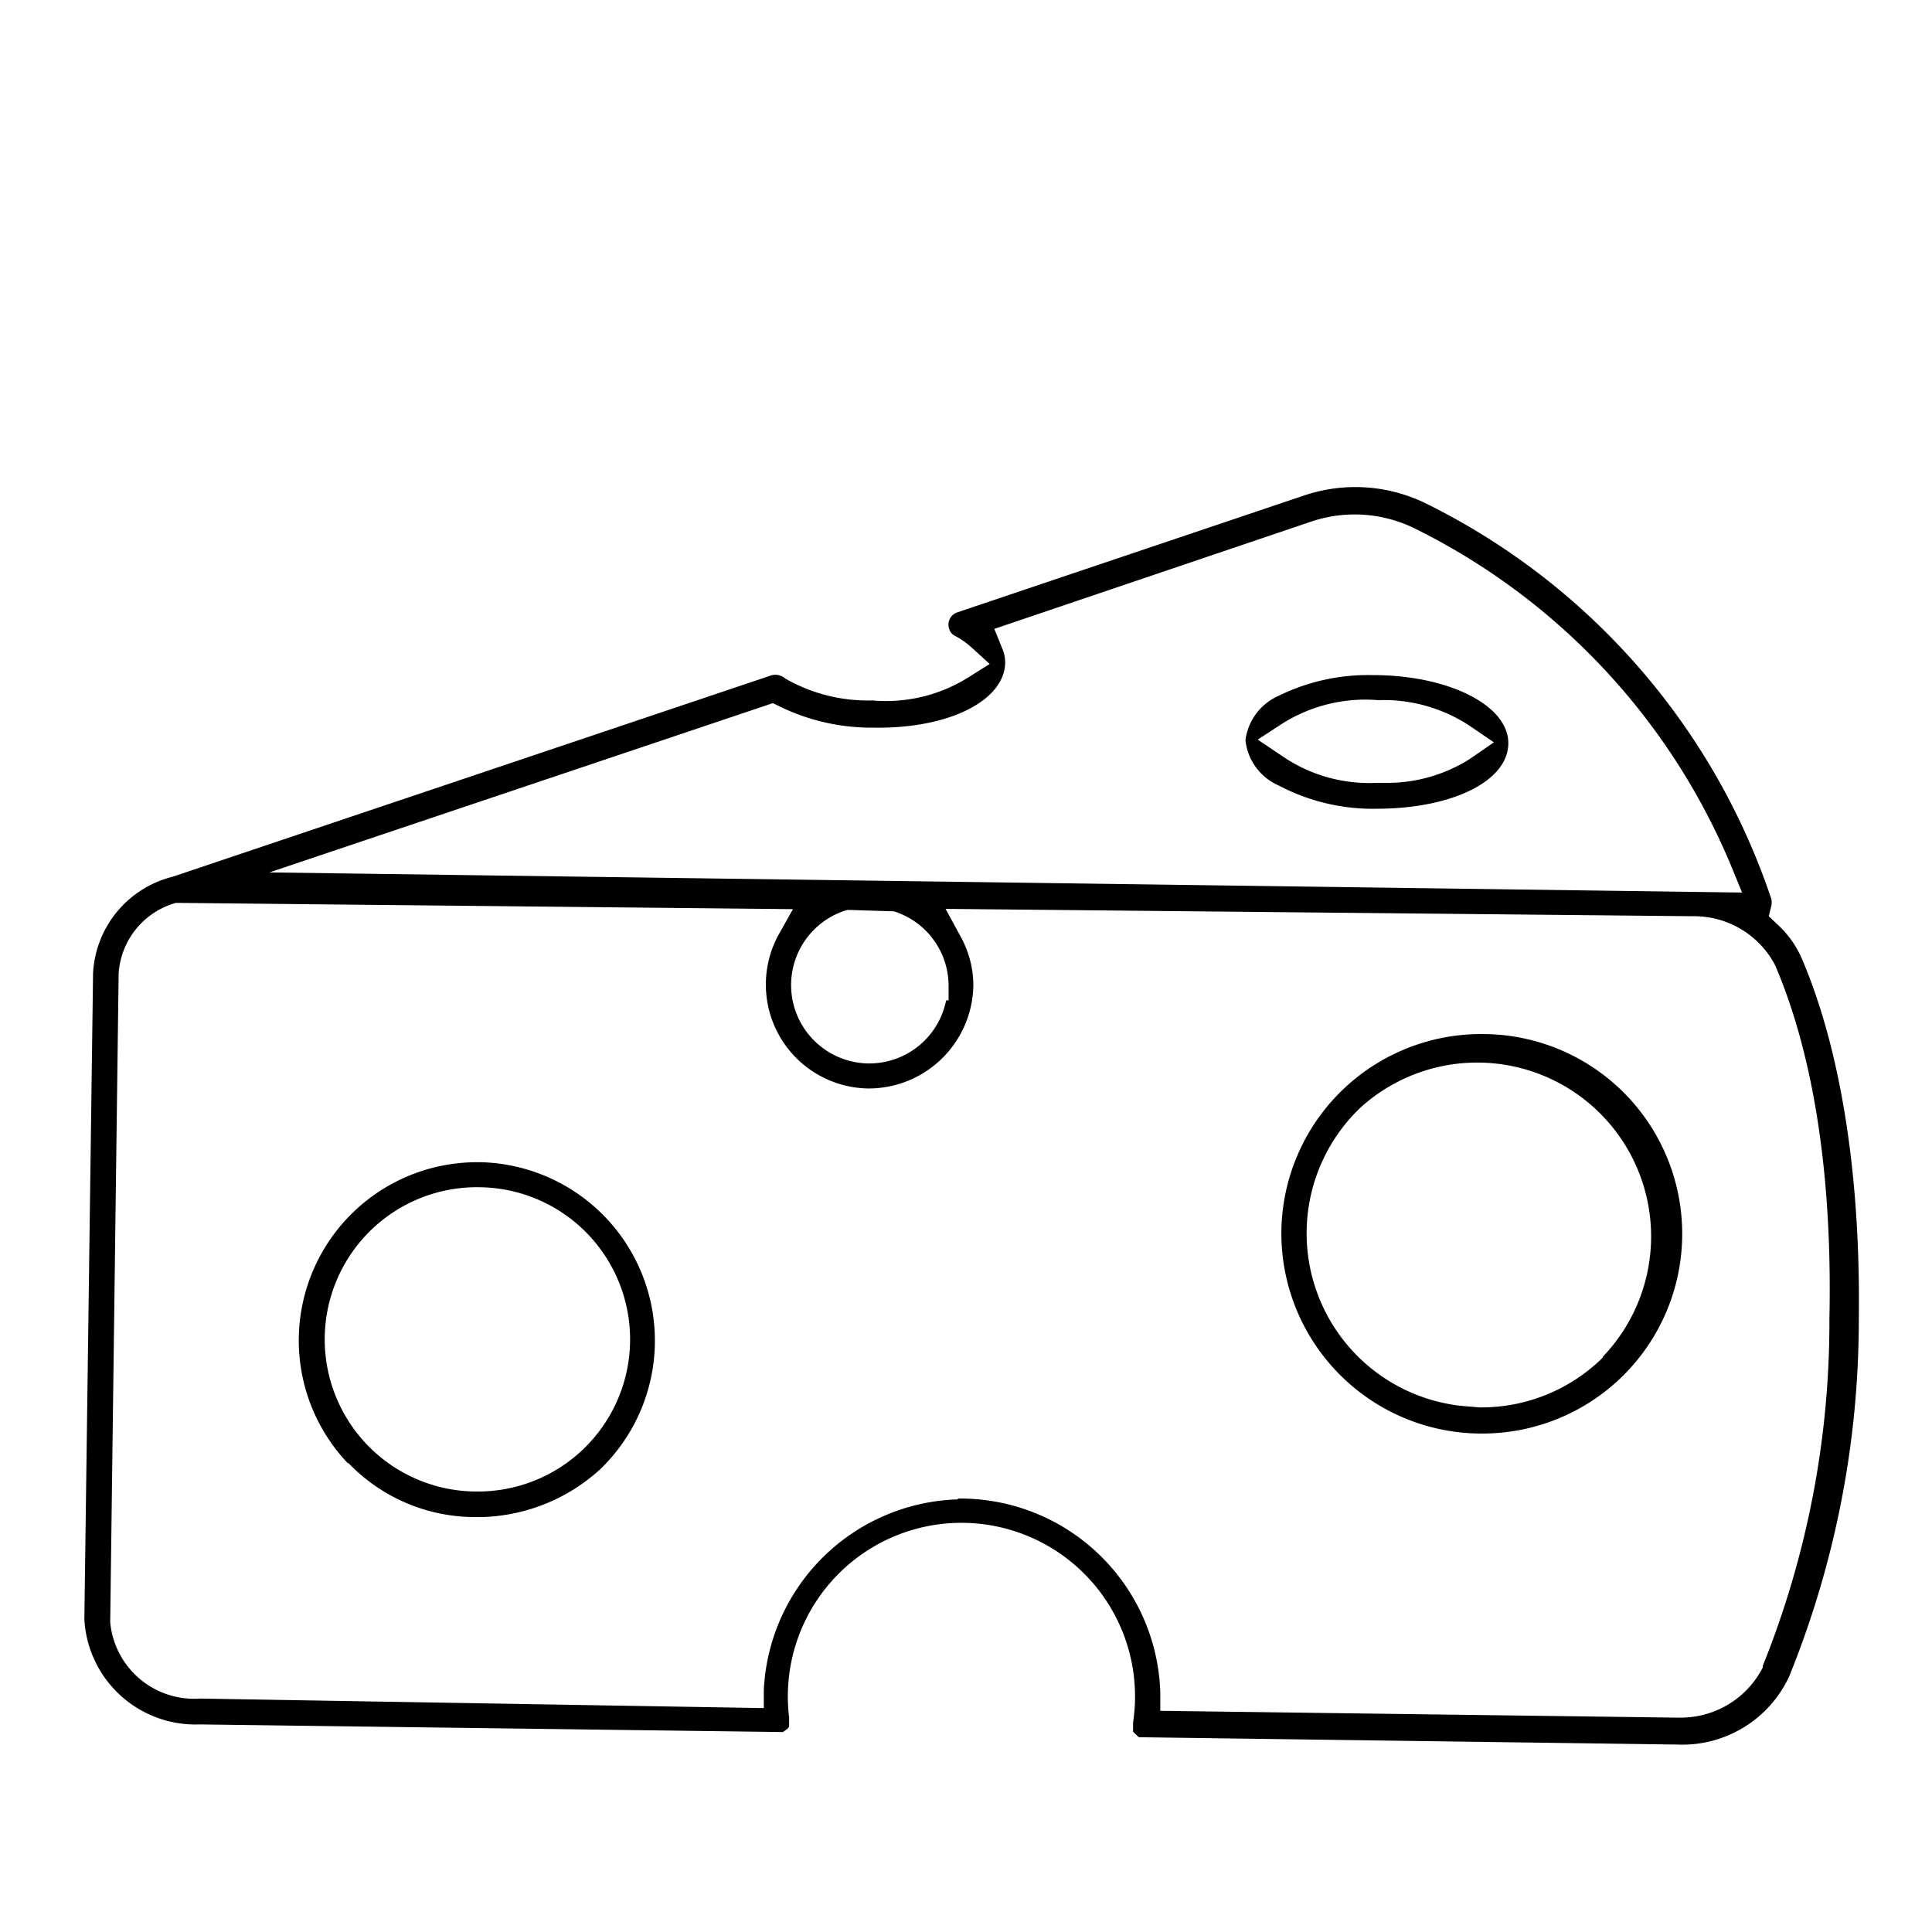
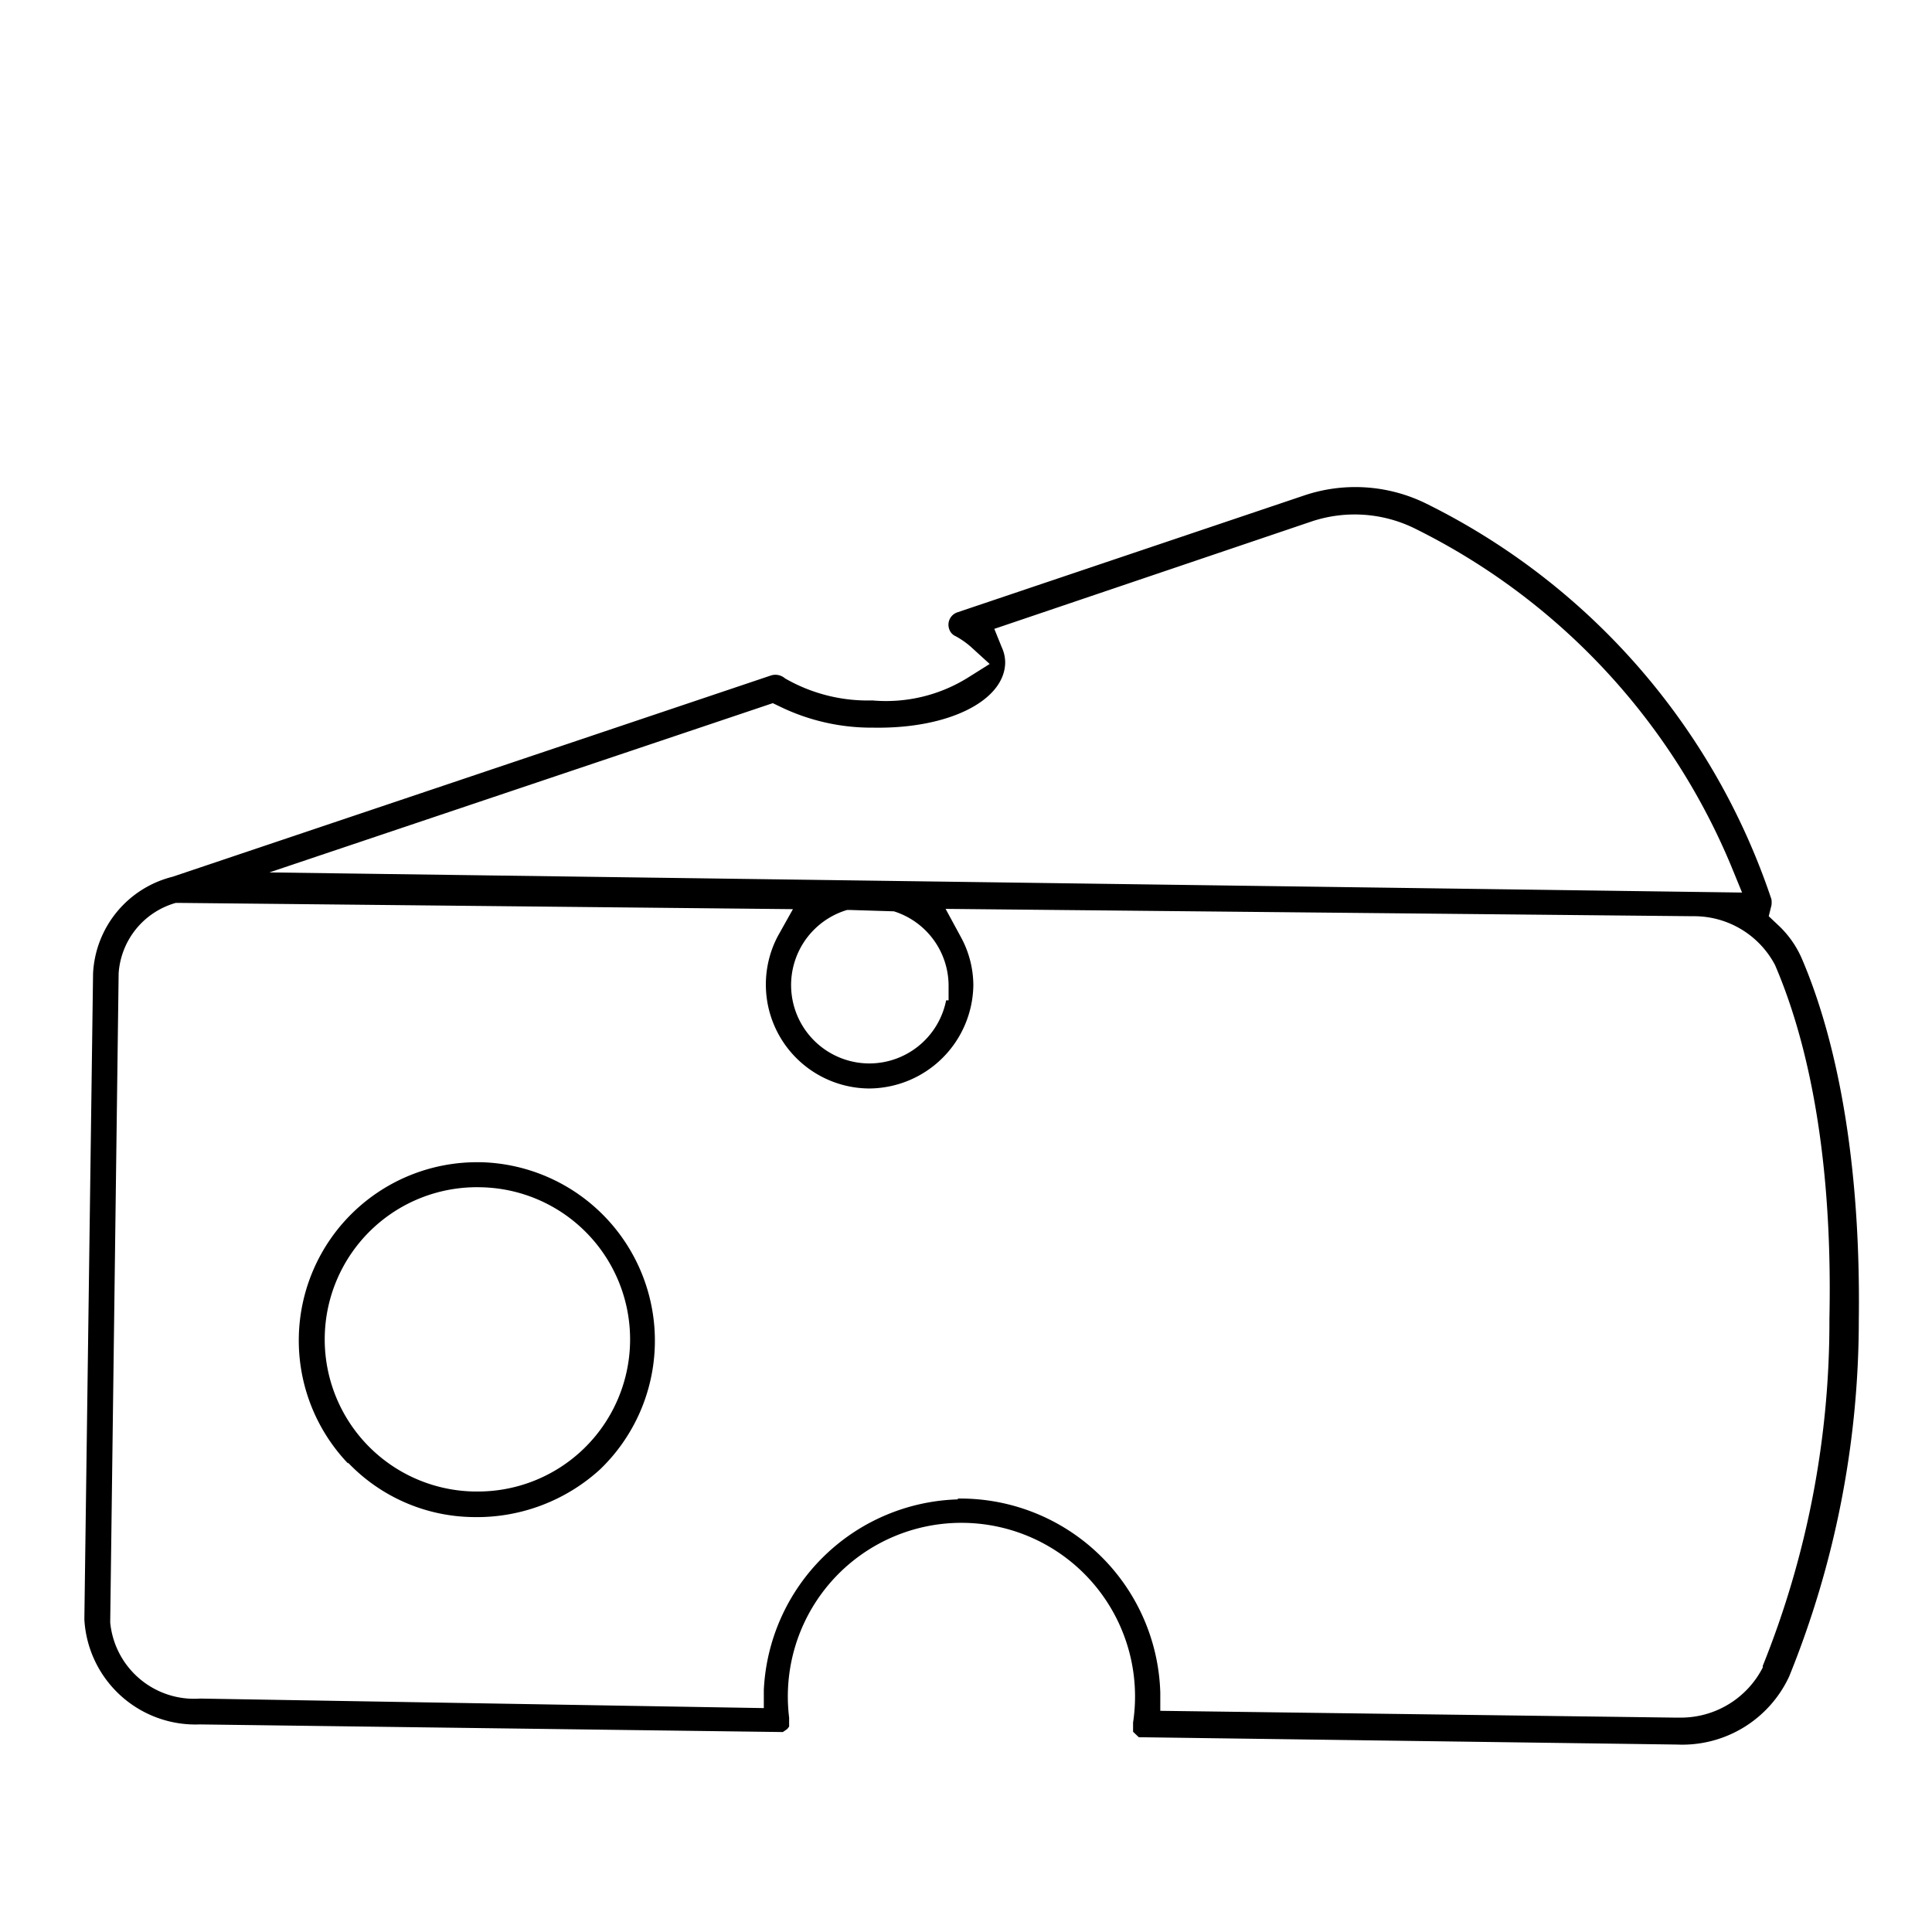
<svg xmlns="http://www.w3.org/2000/svg" id="Calque_1" data-name="Calque 1" viewBox="0 0 71 70">
  <title>activités</title>
  <path d="M41.85,63.84h0l19.79.27a4.33,4.33,0,0,0,4.11-2.5,34.84,34.84,0,0,0,2.56-13.09c.09-6.73-1.1-11-2.11-13.33A3.67,3.67,0,0,0,65.35,34L65,33.67l.1-.4a.81.81,0,0,0,0-.22A25.09,25.09,0,0,0,52.42,18.51a5.89,5.89,0,0,0-4.53-.29L35.19,22.5a.48.48,0,0,0-.31.61.43.43,0,0,0,.24.27,3.09,3.09,0,0,1,.57.4l.68.62-.78.49a5.69,5.69,0,0,1-3.53.85,6.09,6.09,0,0,1-3.21-.81.54.54,0,0,0-.51-.11l-22,7.4a3.86,3.86,0,0,0-2.92,3.55L3.1,59.51a4.09,4.09,0,0,0,4.24,3.86l21.43.28.16-.11.07-.09v-.33a6.38,6.38,0,1,1,12.64.18v.34Zm-13.45-38,.25.12a7.69,7.69,0,0,0,3.44.78c2.79.05,4.83-1,4.85-2.39a1.33,1.33,0,0,0-.12-.55l-.28-.69,11.64-3.94a5,5,0,0,1,3.77.23A24.21,24.21,0,0,1,63.61,31.8l.41,1L9.9,32.06Zm6.46,10.41v.51l-.09,0a2.88,2.88,0,0,1-2.83,2.32h0a2.88,2.88,0,0,1-.81-5.64l.1,0,1.62.05A2.87,2.87,0,0,1,34.86,36.22Zm.34,18.85a7.36,7.36,0,0,0-7.13,7l0,.67L7.36,62.42a3.1,3.1,0,0,1-3.31-2.8l.31-23.85a2.89,2.89,0,0,1,2.1-2.59l.09,0,22.59.23-.56,1A3.82,3.82,0,0,0,31.92,40h0a3.85,3.85,0,0,0,3.85-3.8,3.73,3.73,0,0,0-.45-1.75l-.57-1.05,27.48.27a3.36,3.36,0,0,1,3,1.79c1,2.32,2.14,6.41,2,13a33.83,33.83,0,0,1-2.45,12.76l0,.06a3.38,3.38,0,0,1-3,1.84h-.22l-18.92-.25,0-.67A7.35,7.35,0,0,0,35.2,55.07Z" />
  <path d="M12.79,53.75a6.46,6.46,0,0,0,4.58,2A6.71,6.71,0,0,0,22.05,54a6.56,6.56,0,0,0-4.37-11.29h-.09a6.55,6.55,0,0,0-4.8,11.07Zm4.87-10.12a5.59,5.59,0,0,1-.19,11.18h-.08a5.59,5.59,0,0,1,.27-11.18Z" />
-   <path d="M54.53,38h-.1a7.34,7.34,0,0,0-7.34,7.24,7.36,7.36,0,0,0,7.24,7.44h.1A7.34,7.34,0,0,0,54.53,38Zm4.36,11.9a6.35,6.35,0,0,1-4.46,1.82h-.07l-.69-.06A6.38,6.38,0,0,1,50,40.7a6.39,6.39,0,0,1,8.91,9.15Z" />
-   <path d="M50.61,24.81h-.14a7.44,7.44,0,0,0-3.46.75,2.07,2.07,0,0,0-1.24,1.64A2.05,2.05,0,0,0,47,28.87a7.41,7.41,0,0,0,3.59.85c2.75,0,4.82-1,4.84-2.39S53.3,24.85,50.61,24.81ZM54,27.9a5.68,5.68,0,0,1-3,.87h-.45a5.63,5.63,0,0,1-3.45-1l-.88-.59.89-.58a5.73,5.73,0,0,1,3.54-.87h0a5.73,5.73,0,0,1,3.37.95l.88.6Z" />
</svg>